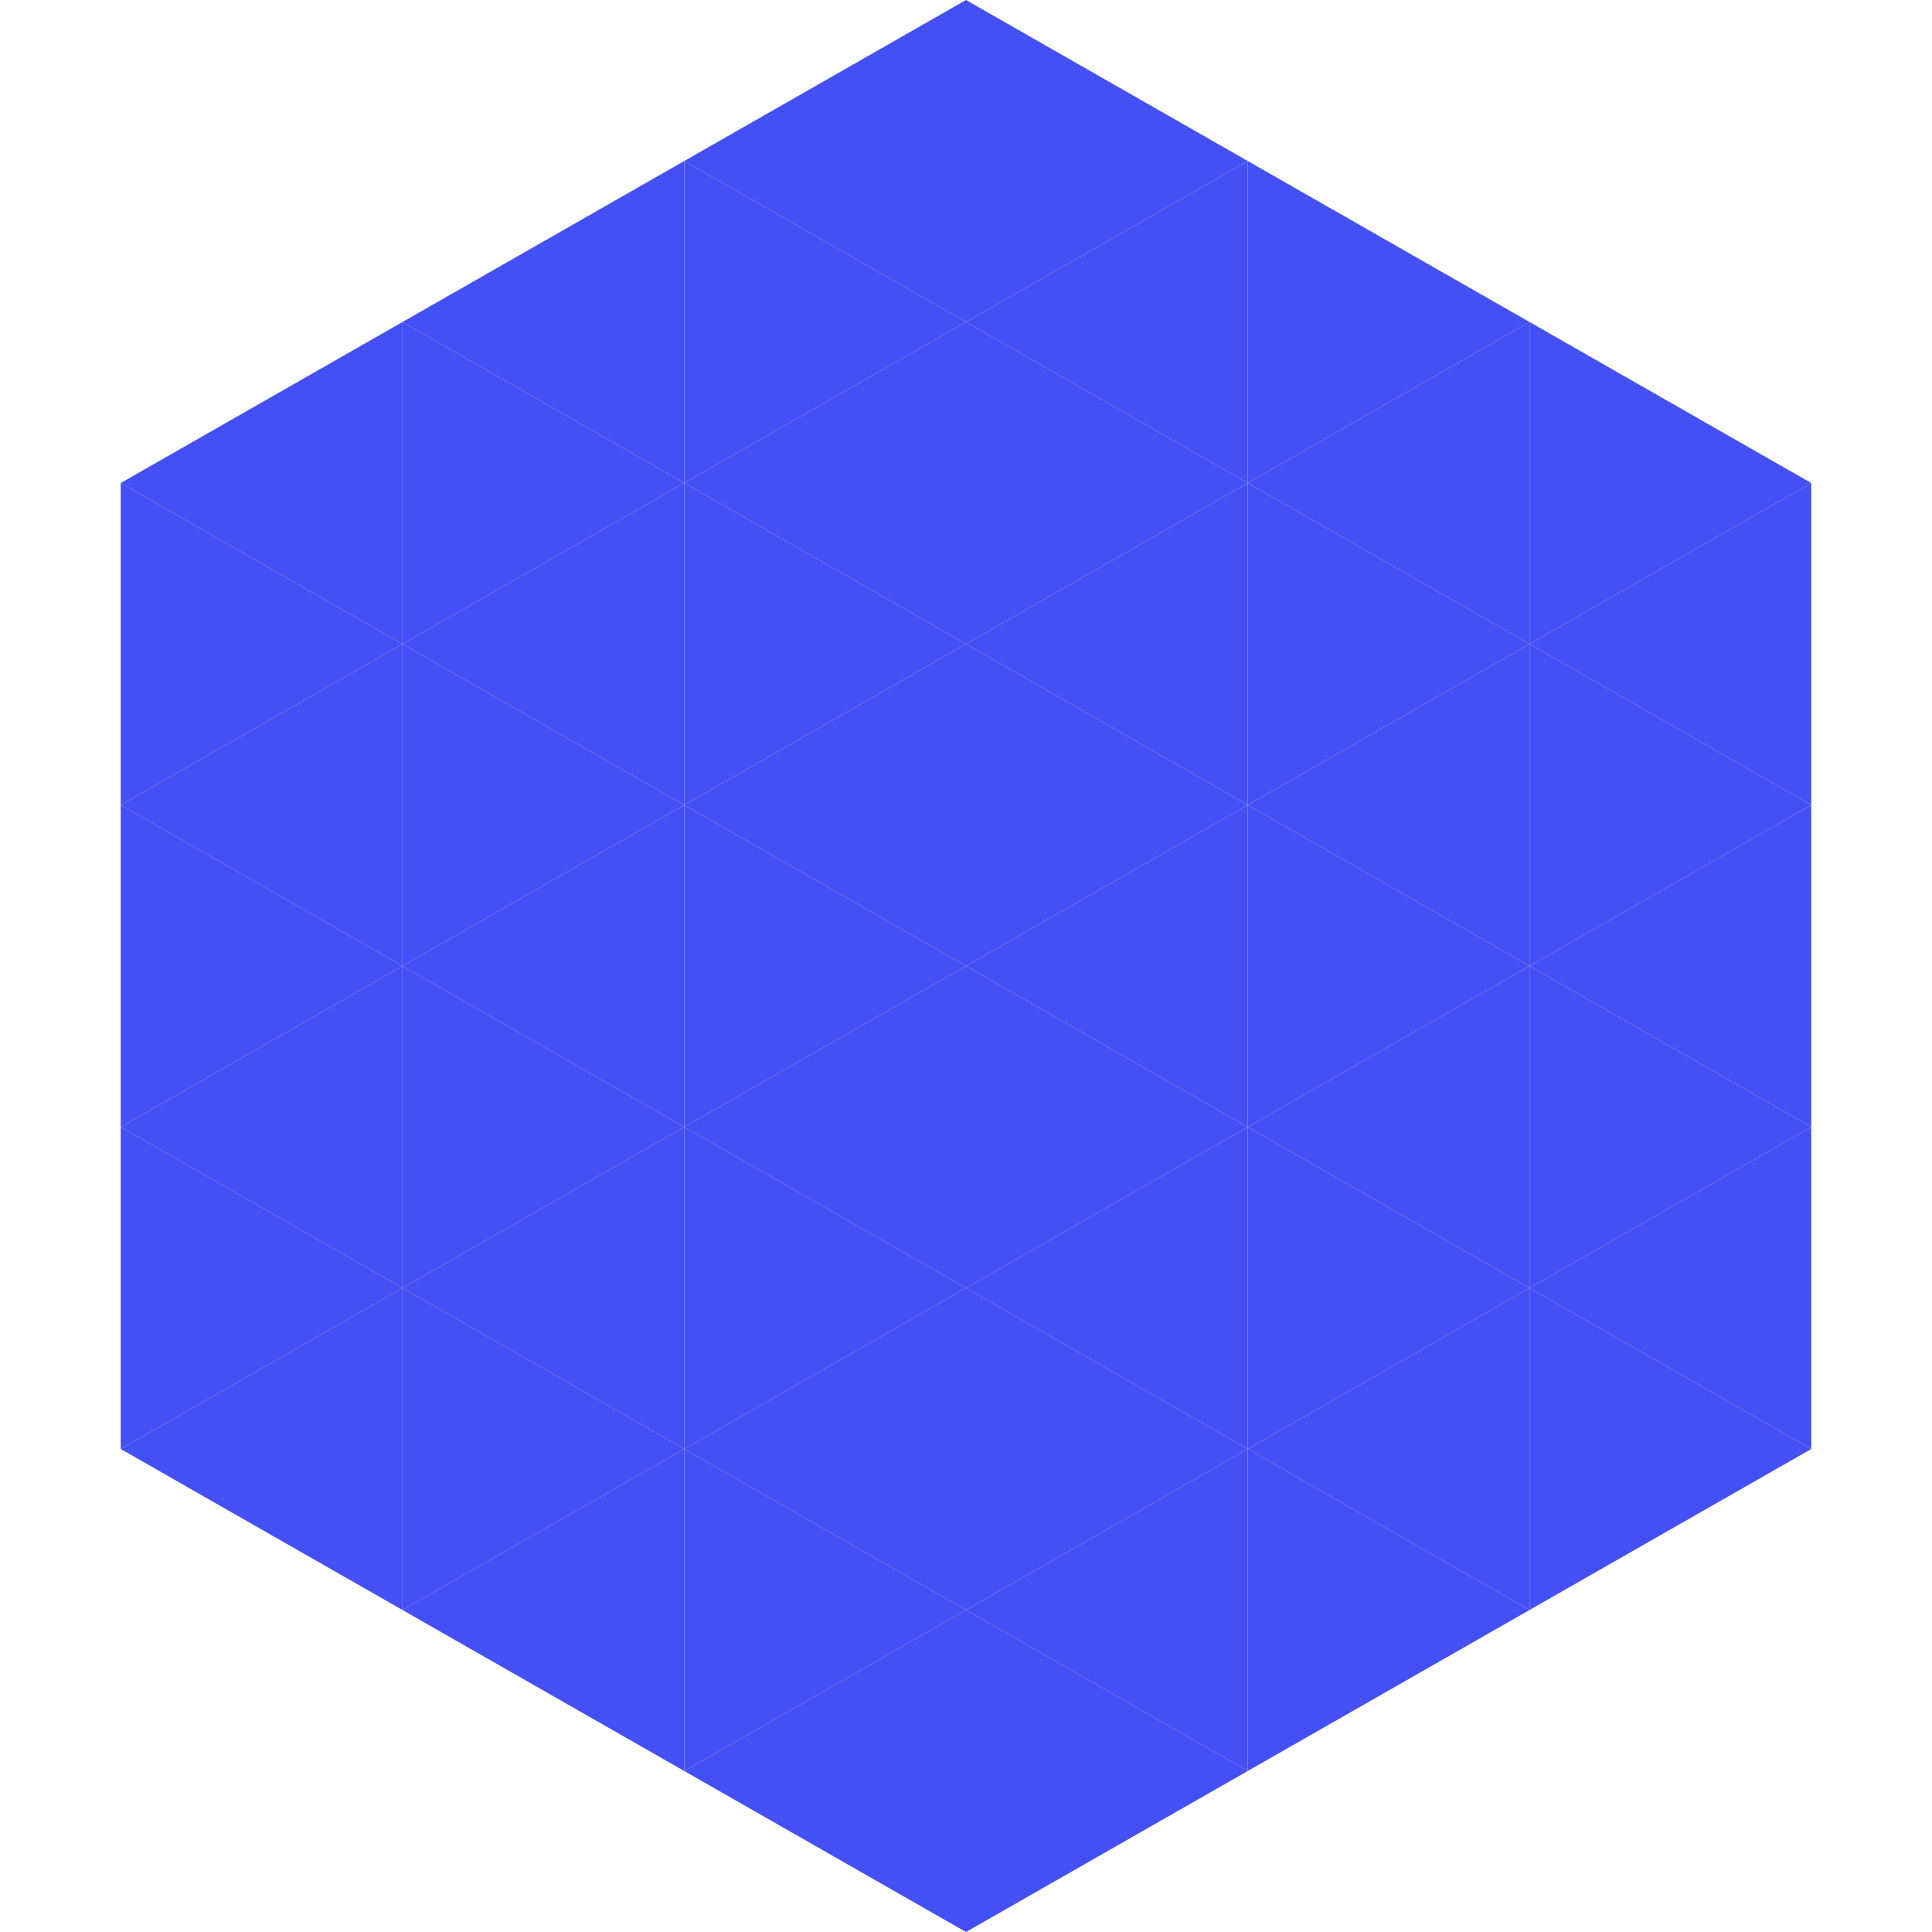
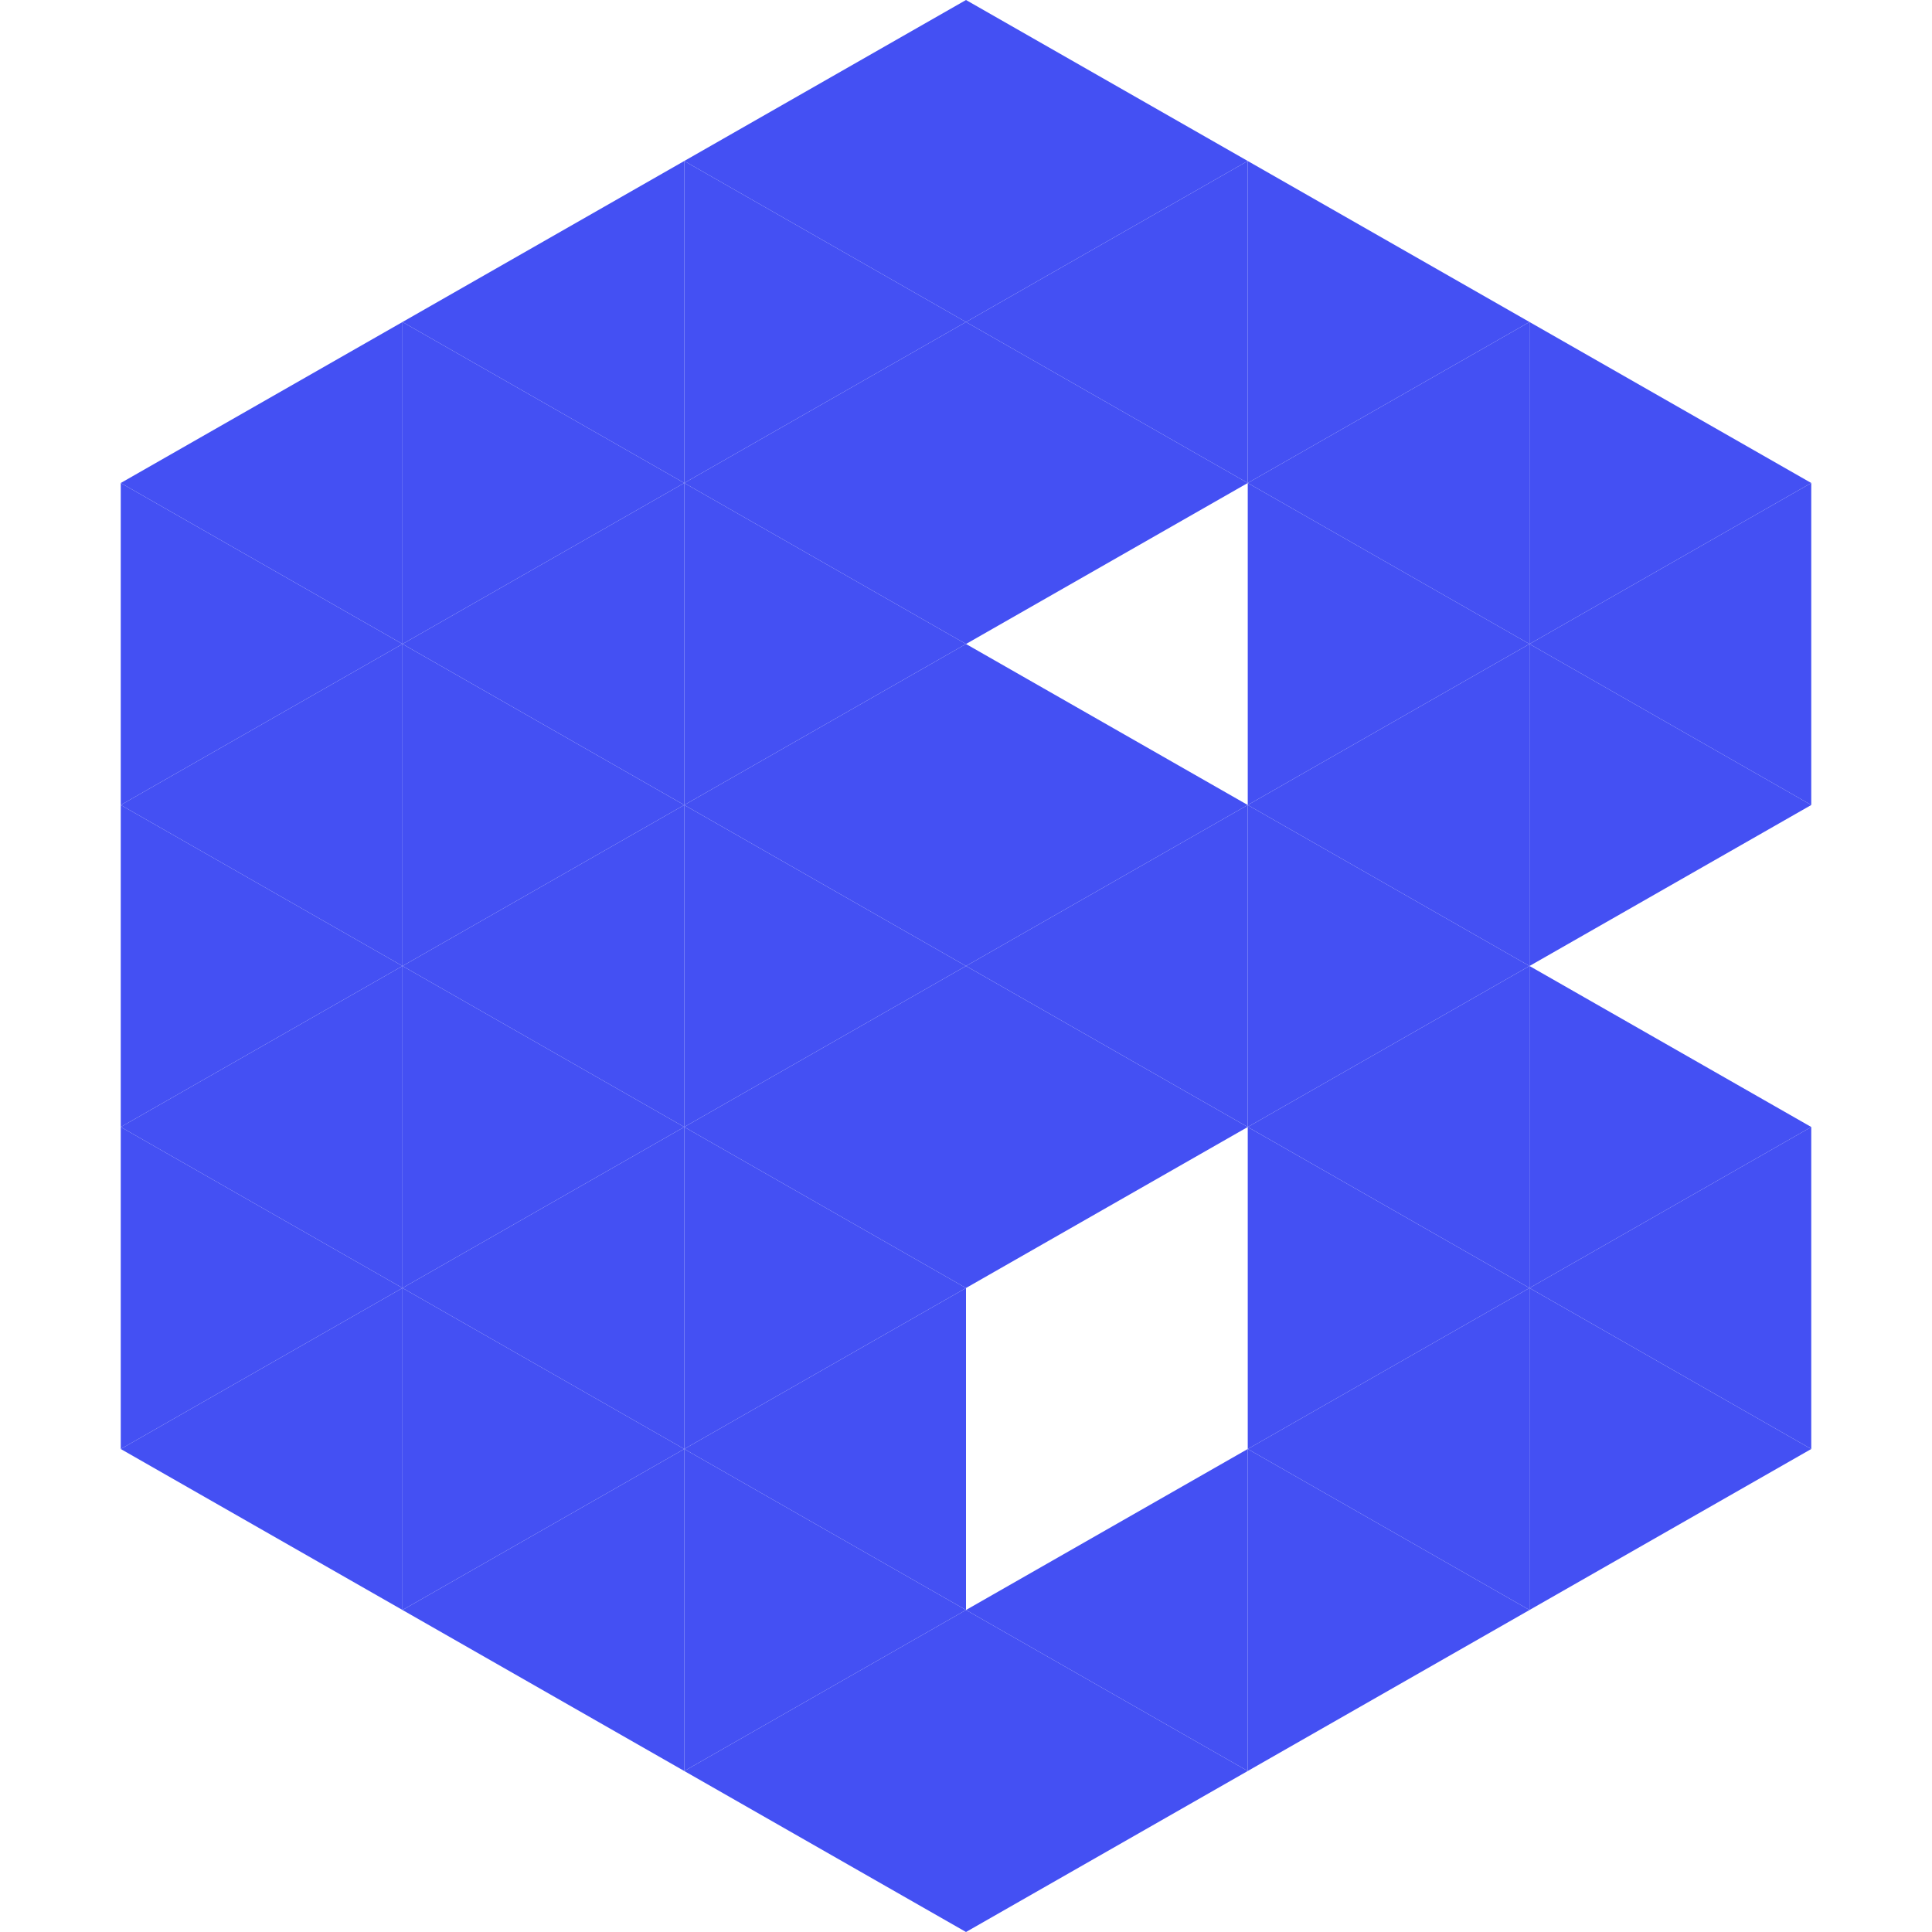
<svg xmlns="http://www.w3.org/2000/svg" width="240" height="240">
  <polygon points="50,40 15,60 50,80" style="fill:rgb(68,80,243)" />
  <polygon points="190,40 225,60 190,80" style="fill:rgb(68,80,243)" />
  <polygon points="15,60 50,80 15,100" style="fill:rgb(68,80,243)" />
  <polygon points="225,60 190,80 225,100" style="fill:rgb(68,80,243)" />
  <polygon points="50,80 15,100 50,120" style="fill:rgb(68,80,243)" />
  <polygon points="190,80 225,100 190,120" style="fill:rgb(68,80,243)" />
  <polygon points="15,100 50,120 15,140" style="fill:rgb(68,80,243)" />
-   <polygon points="225,100 190,120 225,140" style="fill:rgb(68,80,243)" />
  <polygon points="50,120 15,140 50,160" style="fill:rgb(68,80,243)" />
  <polygon points="190,120 225,140 190,160" style="fill:rgb(68,80,243)" />
  <polygon points="15,140 50,160 15,180" style="fill:rgb(68,80,243)" />
  <polygon points="225,140 190,160 225,180" style="fill:rgb(68,80,243)" />
  <polygon points="50,160 15,180 50,200" style="fill:rgb(68,80,243)" />
  <polygon points="190,160 225,180 190,200" style="fill:rgb(68,80,243)" />
-   <polygon points="15,180 50,200 15,220" style="fill:rgb(255,255,255); fill-opacity:0" />
  <polygon points="225,180 190,200 225,220" style="fill:rgb(255,255,255); fill-opacity:0" />
  <polygon points="50,0 85,20 50,40" style="fill:rgb(255,255,255); fill-opacity:0" />
  <polygon points="190,0 155,20 190,40" style="fill:rgb(255,255,255); fill-opacity:0" />
  <polygon points="85,20 50,40 85,60" style="fill:rgb(68,80,243)" />
  <polygon points="155,20 190,40 155,60" style="fill:rgb(68,80,243)" />
  <polygon points="50,40 85,60 50,80" style="fill:rgb(68,80,243)" />
  <polygon points="190,40 155,60 190,80" style="fill:rgb(68,80,243)" />
  <polygon points="85,60 50,80 85,100" style="fill:rgb(68,80,243)" />
  <polygon points="155,60 190,80 155,100" style="fill:rgb(68,80,243)" />
  <polygon points="50,80 85,100 50,120" style="fill:rgb(68,80,243)" />
  <polygon points="190,80 155,100 190,120" style="fill:rgb(68,80,243)" />
  <polygon points="85,100 50,120 85,140" style="fill:rgb(68,80,243)" />
  <polygon points="155,100 190,120 155,140" style="fill:rgb(68,80,243)" />
  <polygon points="50,120 85,140 50,160" style="fill:rgb(68,80,243)" />
  <polygon points="190,120 155,140 190,160" style="fill:rgb(68,80,243)" />
  <polygon points="85,140 50,160 85,180" style="fill:rgb(68,80,243)" />
  <polygon points="155,140 190,160 155,180" style="fill:rgb(68,80,243)" />
  <polygon points="50,160 85,180 50,200" style="fill:rgb(68,80,243)" />
  <polygon points="190,160 155,180 190,200" style="fill:rgb(68,80,243)" />
  <polygon points="85,180 50,200 85,220" style="fill:rgb(68,80,243)" />
  <polygon points="155,180 190,200 155,220" style="fill:rgb(68,80,243)" />
  <polygon points="120,0 85,20 120,40" style="fill:rgb(68,80,243)" />
  <polygon points="120,0 155,20 120,40" style="fill:rgb(68,80,243)" />
  <polygon points="85,20 120,40 85,60" style="fill:rgb(68,80,243)" />
  <polygon points="155,20 120,40 155,60" style="fill:rgb(68,80,243)" />
  <polygon points="120,40 85,60 120,80" style="fill:rgb(68,80,243)" />
  <polygon points="120,40 155,60 120,80" style="fill:rgb(68,80,243)" />
  <polygon points="85,60 120,80 85,100" style="fill:rgb(68,80,243)" />
-   <polygon points="155,60 120,80 155,100" style="fill:rgb(68,80,243)" />
  <polygon points="120,80 85,100 120,120" style="fill:rgb(68,80,243)" />
  <polygon points="120,80 155,100 120,120" style="fill:rgb(68,80,243)" />
  <polygon points="85,100 120,120 85,140" style="fill:rgb(68,80,243)" />
  <polygon points="155,100 120,120 155,140" style="fill:rgb(68,80,243)" />
  <polygon points="120,120 85,140 120,160" style="fill:rgb(68,80,243)" />
  <polygon points="120,120 155,140 120,160" style="fill:rgb(68,80,243)" />
  <polygon points="85,140 120,160 85,180" style="fill:rgb(68,80,243)" />
-   <polygon points="155,140 120,160 155,180" style="fill:rgb(68,80,243)" />
  <polygon points="120,160 85,180 120,200" style="fill:rgb(68,80,243)" />
-   <polygon points="120,160 155,180 120,200" style="fill:rgb(68,80,243)" />
  <polygon points="85,180 120,200 85,220" style="fill:rgb(68,80,243)" />
  <polygon points="155,180 120,200 155,220" style="fill:rgb(68,80,243)" />
  <polygon points="120,200 85,220 120,240" style="fill:rgb(68,80,243)" />
  <polygon points="120,200 155,220 120,240" style="fill:rgb(68,80,243)" />
  <polygon points="85,220 120,240 85,260" style="fill:rgb(255,255,255); fill-opacity:0" />
  <polygon points="155,220 120,240 155,260" style="fill:rgb(255,255,255); fill-opacity:0" />
</svg>